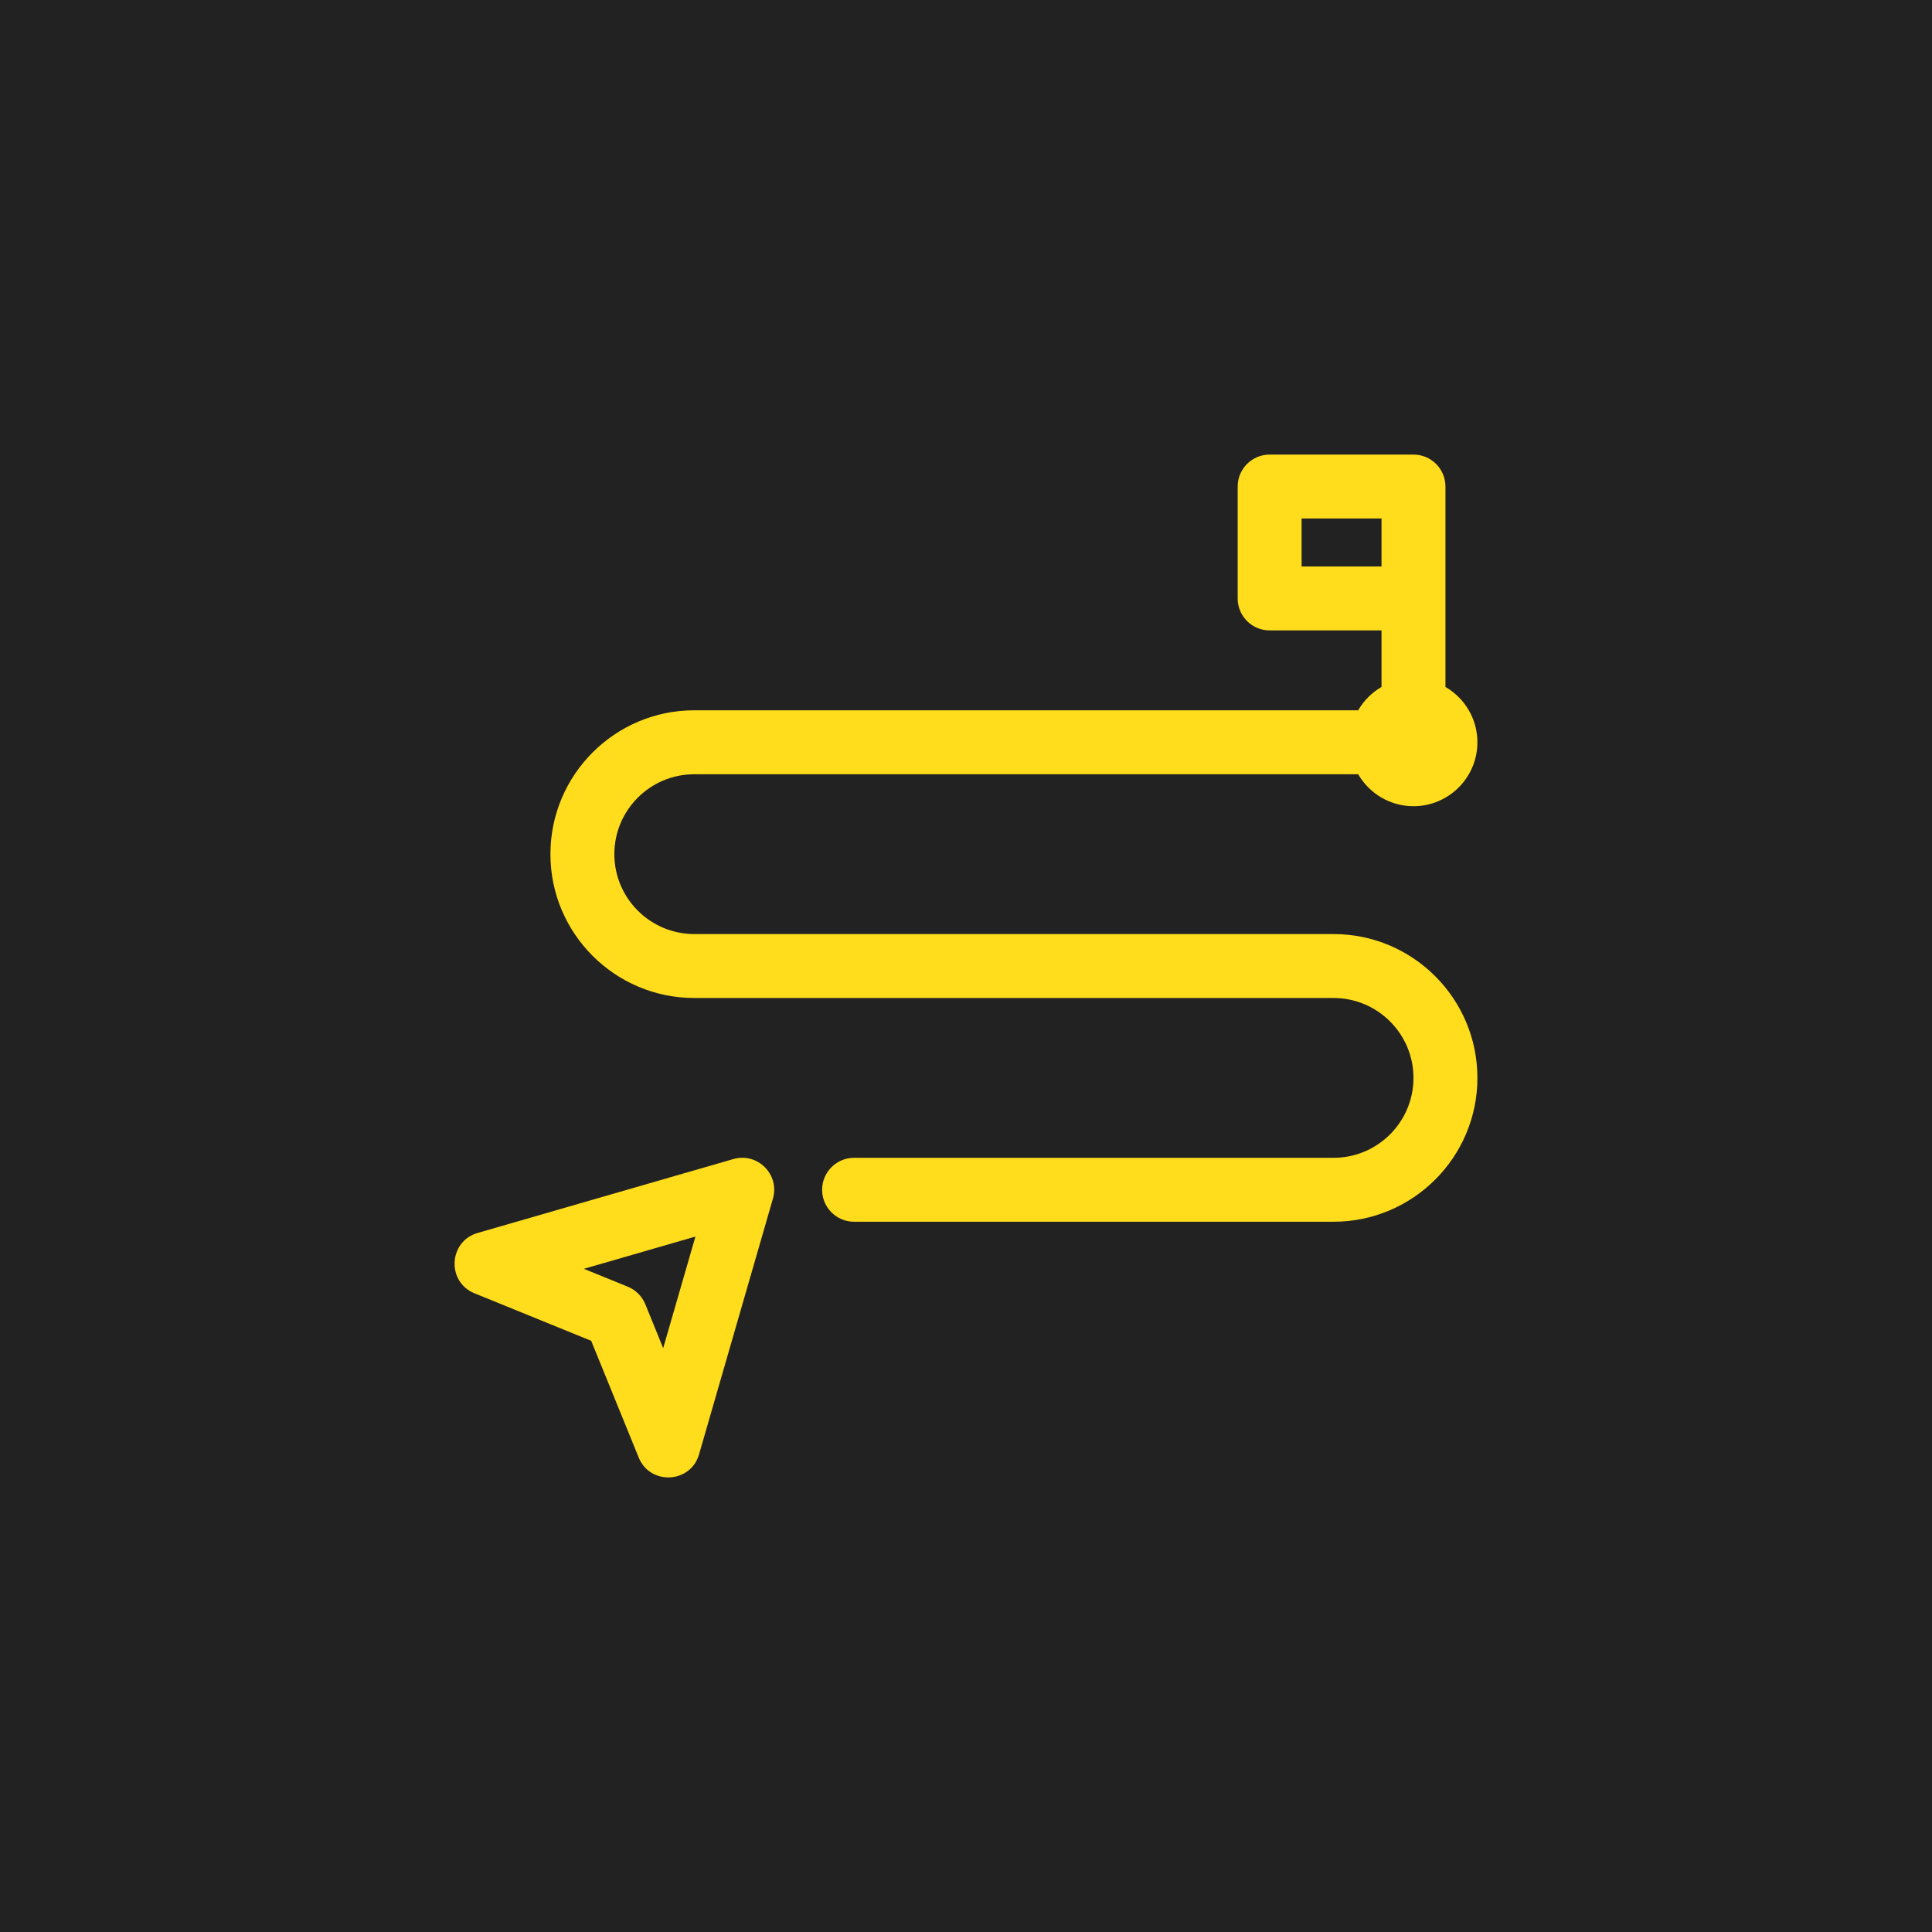
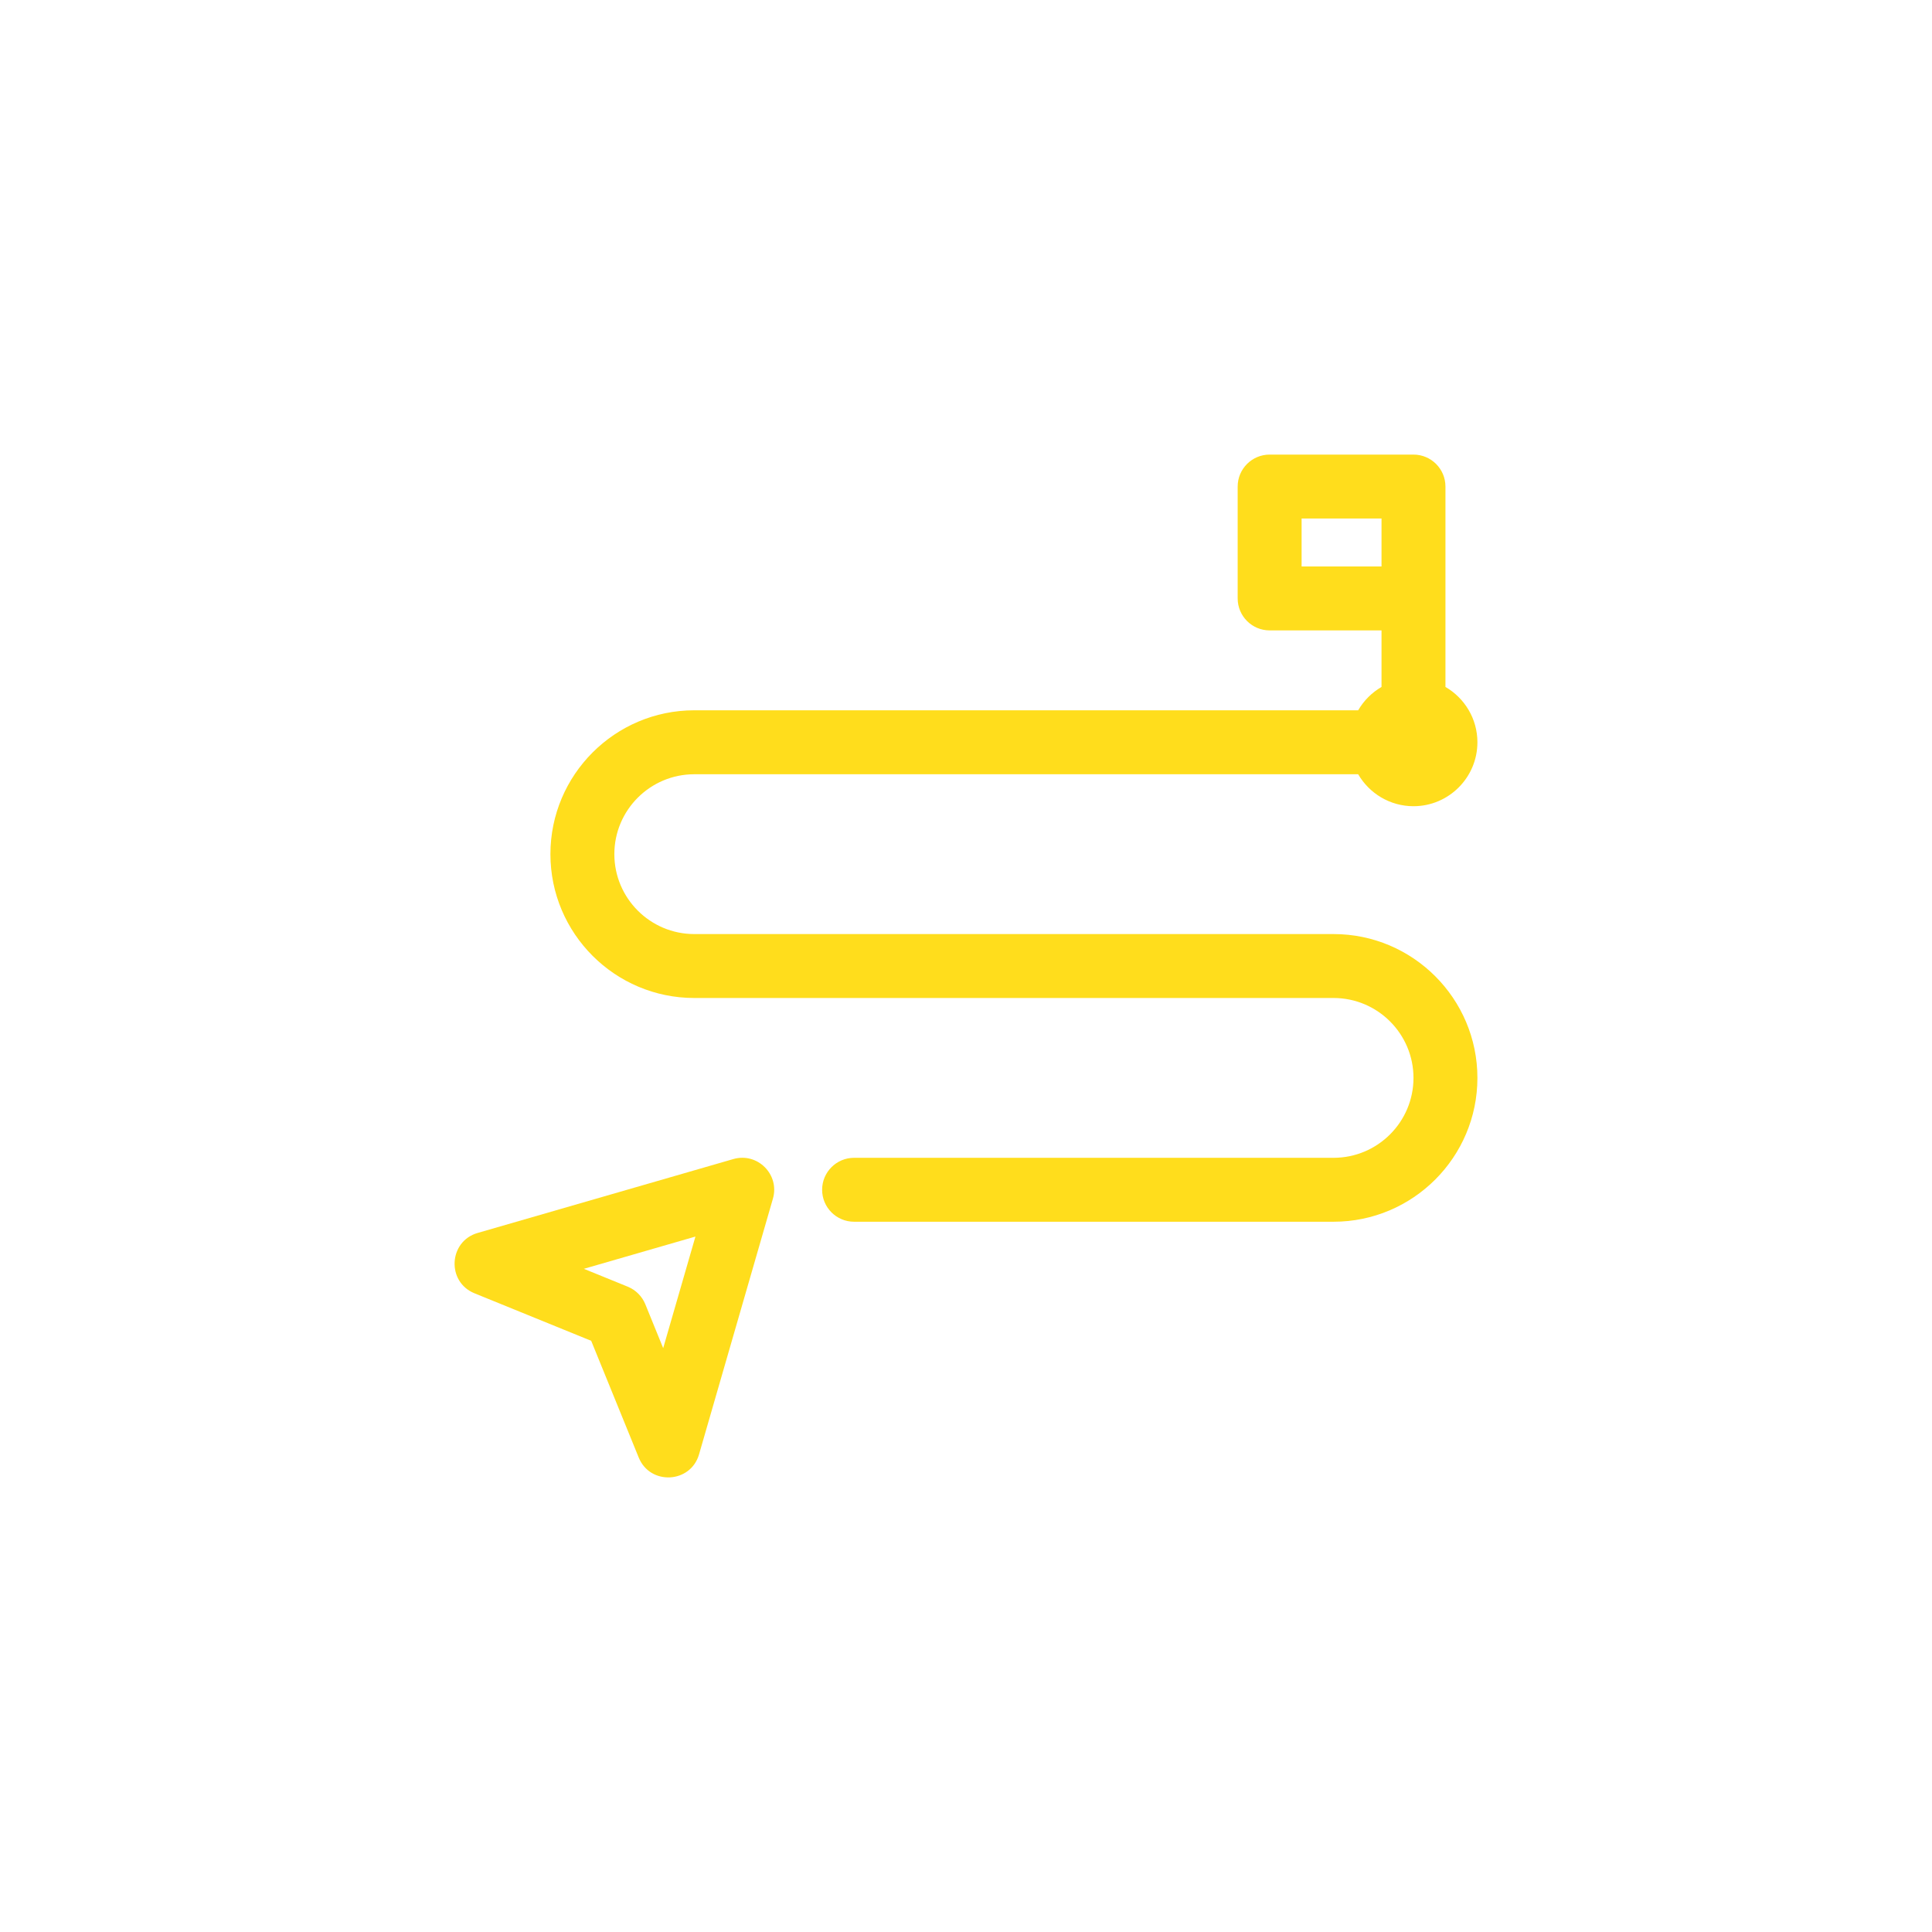
<svg xmlns="http://www.w3.org/2000/svg" width="68" height="68" viewBox="0 0 68 68" fill="none">
-   <rect width="68" height="68" fill="#222222" />
  <g clip-path="url(#clip0)">
    <path d="M25.811 40.795L16.811 43.396C15.789 43.691 15.712 45.117 16.699 45.519L20.808 47.192L22.481 51.301C22.883 52.287 24.309 52.212 24.604 51.189L27.204 42.189C27.45 41.34 26.662 40.55 25.811 40.795ZM23.342 47.45L22.713 45.905C22.598 45.624 22.376 45.402 22.095 45.287L20.55 44.658L24.477 43.523L23.342 47.45Z" fill="#FFDD1C" />
    <path d="M46.937 32.876H24.436C22.885 32.876 21.623 31.614 21.623 30.063C21.623 28.512 22.885 27.251 24.436 27.251H47.803C48.192 27.922 48.919 28.376 49.75 28.376C50.991 28.376 52 27.366 52 26.125C52 25.295 51.547 24.568 50.875 24.178C50.875 23.475 50.875 17.904 50.875 17.125C50.875 16.504 50.371 16 49.75 16H44.687C44.066 16 43.562 16.504 43.562 17.125V21.063C43.562 21.684 44.066 22.188 44.687 22.188H48.625V24.178C48.284 24.376 48 24.66 47.803 25H24.436C21.644 25 19.373 27.272 19.373 30.063C19.373 32.855 21.644 35.126 24.436 35.126H46.937C48.488 35.126 49.75 36.388 49.75 37.939C49.75 39.49 48.488 40.751 46.937 40.751H30.061C29.44 40.751 28.936 41.255 28.936 41.876C28.936 42.498 29.44 43.001 30.061 43.001H46.937C49.729 43.001 52 40.73 52 37.939C52 35.147 49.729 32.876 46.937 32.876ZM45.812 19.938V18.25H48.625V19.938H45.812Z" fill="#FFDD1C" />
  </g>
  <defs>
    <clipPath id="clip0">
      <rect width="36" height="36" fill="white" transform="translate(16 16)" />
    </clipPath>
  </defs>
</svg>